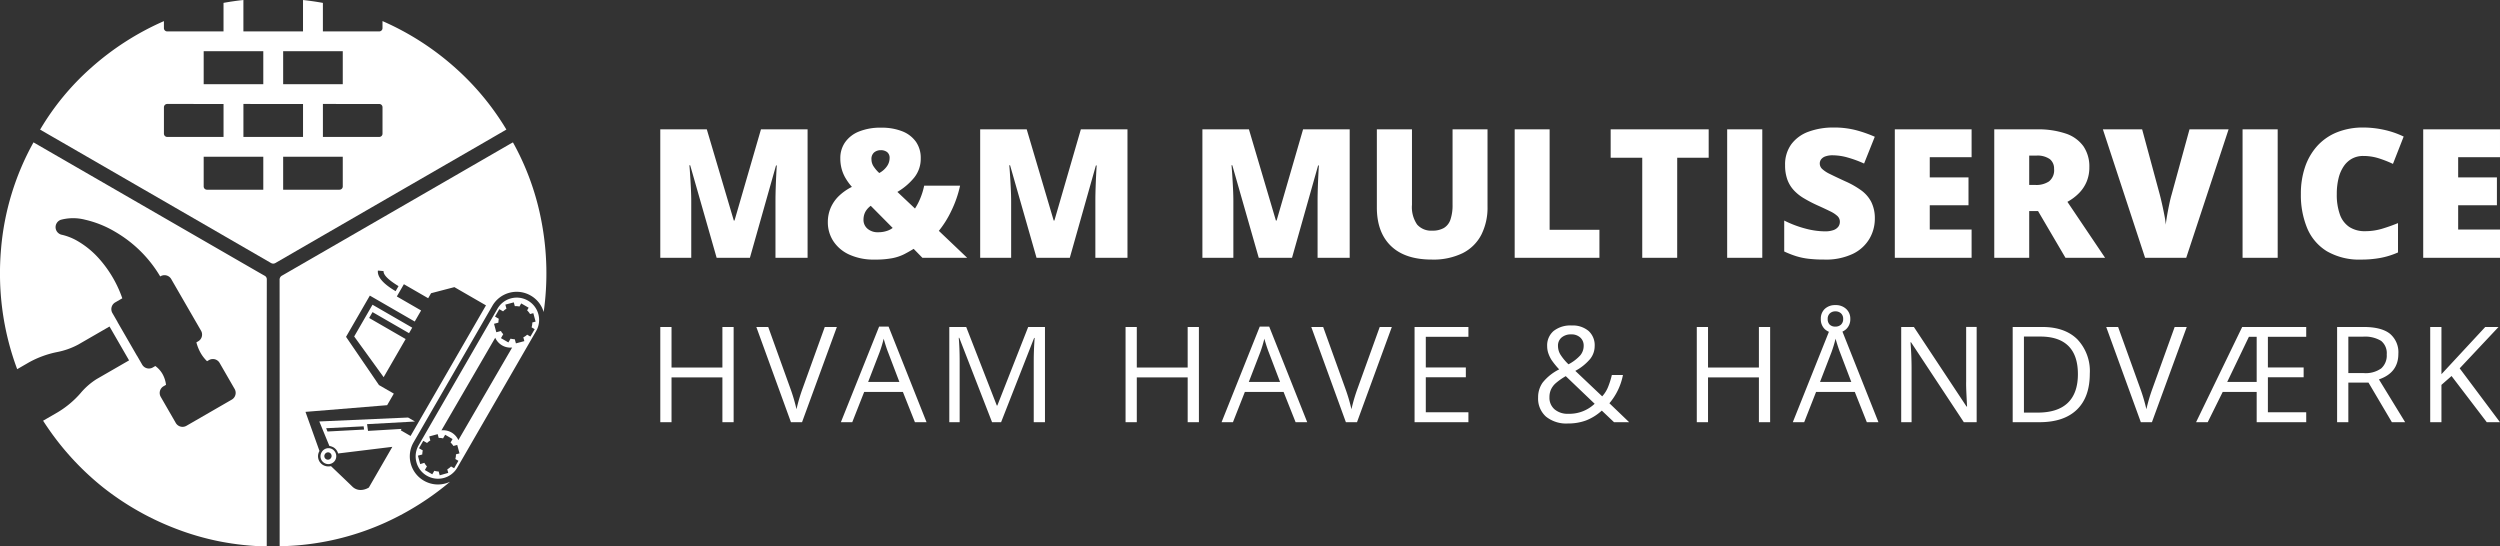
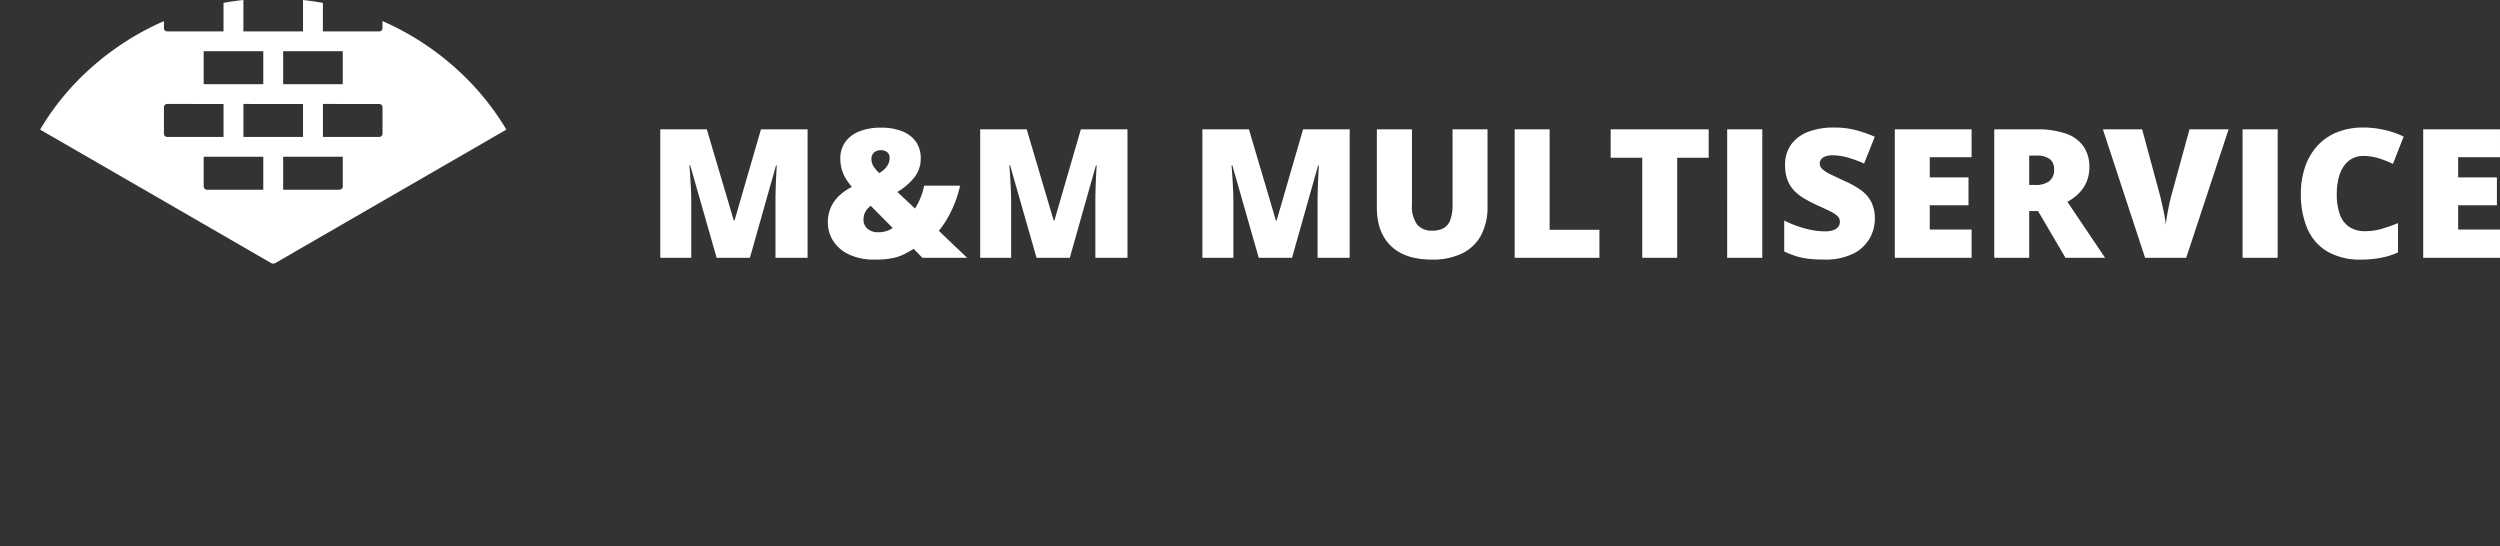
<svg xmlns="http://www.w3.org/2000/svg" width="549" height="120" viewBox="0 0 549 120">
  <rect x="0" y="0" width="549" height="120" fill="#333333" stroke="none" />
  <g id="Logo" transform="translate(-180 -540)">
    <g id="Txt">
-       <path id="_02" data-name="02" d="M19.05-.624H16.583v-9.839H5.411V-.624H2.944V-21.533H5.411v8.9H16.583v-8.9H19.05ZM39.064-21.533h2.655L34.072-.624H31.635l-7.6-20.909h2.612L31.519-8A37.53,37.53,0,0,1,32.854-3.47a37.43,37.43,0,0,1,1.364-4.619ZM58.86-.624l-2.641-6.65h-8.5L45.1-.624h-2.5L51-21.618h2.075L61.414-.624ZM55.45-9.462l-2.467-6.479Q52.5-17.171,52-18.958a26.8,26.8,0,0,1-.914,3.018l-2.5,6.479ZM75.8-.624,68.6-19.159h-.116q.2,2.2.2,5.234v13.3H66.41V-21.533h3.714L76.842-4.285h.116l6.776-17.248H87.42V-.624H84.953V-14.1q0-2.317.2-5.034H85.04L77.785-.624Zm45.425,0h-2.467v-9.839H107.584V-.624h-2.467V-21.533h2.467v8.9h11.172v-8.9h2.467Zm21.233,0-2.641-6.65h-8.5L128.7-.624h-2.5l8.386-20.995h2.075L145.009-.624Zm-3.41-8.838-2.467-6.479q-.479-1.23-.987-3.018a26.807,26.807,0,0,1-.914,3.018l-2.5,6.479Zm21.886-12.07h2.655L155.94-.624H153.5l-7.6-20.909h2.612L153.386-8a37.531,37.531,0,0,1,1.335,4.534,37.429,37.429,0,0,1,1.364-4.619ZM180.408-.624H168.583V-21.533h11.825v2.16H171.05v6.736h8.793v2.145H171.05V-2.8h9.359Zm19.671-16.747a3.672,3.672,0,0,0,.522,1.881,11.437,11.437,0,0,0,1.785,2.152,9.43,9.43,0,0,0,2.6-1.981,3.241,3.241,0,0,0,.733-2.1,2.337,2.337,0,0,0-.747-1.795,2.816,2.816,0,0,0-2-.694,3.12,3.12,0,0,0-2.1.686A2.3,2.3,0,0,0,200.079-17.371Zm2.249,14.9a8.07,8.07,0,0,0,5.8-2.2l-6.341-6.064a14.03,14.03,0,0,0-2.278,1.609,4.251,4.251,0,0,0-.987,1.366,4.1,4.1,0,0,0-.319,1.659,3.338,3.338,0,0,0,1.124,2.653A4.4,4.4,0,0,0,202.328-2.469Zm-6.616-3.575a5.565,5.565,0,0,1,1.008-3.289,10.891,10.891,0,0,1,3.62-2.889,17.175,17.175,0,0,1-1.676-2.059,6.992,6.992,0,0,1-.7-1.459,4.8,4.8,0,0,1-.261-1.573,4.143,4.143,0,0,1,1.422-3.347,5.955,5.955,0,0,1,3.961-1.2,5.387,5.387,0,0,1,3.7,1.194,4.209,4.209,0,0,1,1.349,3.325,4.56,4.56,0,0,1-.987,2.825,11.161,11.161,0,0,1-3.265,2.624L209.786-6.3a6.894,6.894,0,0,0,1.3-2.081,17.681,17.681,0,0,0,.82-2.61h2.438a13.585,13.585,0,0,1-2.974,6.207l4.338,4.162h-3.323L209.7-3.17A11.175,11.175,0,0,1,206.217-1a11.258,11.258,0,0,1-3.947.658,7.077,7.077,0,0,1-4.839-1.516A5.3,5.3,0,0,1,195.712-6.044Zm50.953,5.42H244.2v-9.839H233.026V-.624h-2.467V-21.533h2.467v8.9H244.2v-8.9h2.467Zm21.233,0-2.641-6.65h-8.5l-2.612,6.65h-2.5l8.386-20.995h2.075L270.451-.624Zm-3.41-8.838-2.467-6.479q-.479-1.23-.987-3.018a26.807,26.807,0,0,1-.914,3.018l-2.5,6.479ZM264.27-23.32a2.968,2.968,0,0,1-.892,2.252,3.3,3.3,0,0,1-2.372.851,3.23,3.23,0,0,1-2.336-.837,2.96,2.96,0,0,1-.871-2.238,2.9,2.9,0,0,1,.878-2.224,3.269,3.269,0,0,1,2.329-.822,3.3,3.3,0,0,1,2.365.851A2.852,2.852,0,0,1,264.27-23.32Zm-1.567.029a1.588,1.588,0,0,0-.479-1.237,1.74,1.74,0,0,0-1.219-.436,1.74,1.74,0,0,0-1.219.436,1.588,1.588,0,0,0-.479,1.237,1.675,1.675,0,0,0,.435,1.237,1.707,1.707,0,0,0,1.262.436,1.734,1.734,0,0,0,1.226-.436A1.6,1.6,0,0,0,262.7-23.292ZM292.018-.624H289.2L277.61-18.172h-.116q.232,3.089.232,5.663V-.624h-2.278V-21.533h2.786L289.8-4.056h.116q-.029-.386-.131-2.481t-.073-3v-12h2.307Zm24.845-10.655q0,5.177-2.851,7.916T305.807-.624H299.93V-21.533h6.5q4.948,0,7.69,2.7A10.123,10.123,0,0,1,316.863-11.278Zm-2.612.086q0-4.09-2.082-6.164t-6.188-2.074H302.4v16.7h3q4.411,0,6.631-2.138T314.251-11.193ZM335.5-21.533h2.655L330.507-.624H328.07l-7.6-20.909h2.612L327.954-8a37.531,37.531,0,0,1,1.335,4.534,37.426,37.426,0,0,1,1.364-4.619ZM364.392-.624H353.51v-6.65h-7.458l-3.294,6.65H340.2l10.128-20.909h14.06v2.16h-8.416v6.736h7.85v2.145h-7.85V-2.8h8.416ZM347.039-9.462h6.471v-9.911H351.8Zm26.6.143v8.7h-2.467V-21.533h5.818q3.9,0,5.768,1.473a5.306,5.306,0,0,1,1.864,4.433q0,4.147-4.266,5.606l5.76,9.4H383.2l-5.136-8.7Zm0-2.088h3.381a5.9,5.9,0,0,0,3.831-1.023A3.778,3.778,0,0,0,382.07-15.5a3.468,3.468,0,0,0-1.241-2.989,6.8,6.8,0,0,0-3.983-.915H373.64Zm33.3,10.783h-2.9l-7.734-10.14-2.22,1.945V-.624h-2.467V-21.533h2.467v10.369l9.62-10.369h2.916l-8.532,9.081Z" transform="translate(322.056 633.338)" fill="#fff" />
      <path id="_01" data-name="01" d="M15.461-.351,9.652-20.668H9.477q.078.791.165,2.142t.165,2.914q.078,1.563.078,3.01V-.351h-6.8V-28.56H13.3L19.23-8.532h.155L25.194-28.56H35.432V-.351H28.38V-12.719q0-1.331.049-2.865t.117-2.894q.068-1.36.126-2.151H28.5L22.765-.351ZM51.614-28.926a12.1,12.1,0,0,1,4.624.8,6.622,6.622,0,0,1,2.992,2.3,6.139,6.139,0,0,1,1.049,3.618,6.573,6.573,0,0,1-1.428,4.235,13.775,13.775,0,0,1-3.7,3.155l3.866,3.647a13.792,13.792,0,0,0,1.2-2.325,15.274,15.274,0,0,0,.816-2.692h7.887a24.392,24.392,0,0,1-1.914,5.509,21.938,21.938,0,0,1-2.749,4.409L70.478-.351h-9.83L58.724-2.319q-1.068.656-2.127,1.2a10.138,10.138,0,0,1-2.555.849,19.742,19.742,0,0,1-3.866.309,12.88,12.88,0,0,1-5.624-1.109,8.24,8.24,0,0,1-3.487-2.971A7.549,7.549,0,0,1,39.88-8.184a7.872,7.872,0,0,1,.612-3.116,8.049,8.049,0,0,1,1.787-2.6,11.476,11.476,0,0,1,2.885-2.026,12.561,12.561,0,0,1-1.37-1.872,8.366,8.366,0,0,1-.874-2.055,8.851,8.851,0,0,1-.3-2.364,6.056,6.056,0,0,1,1.02-3.463,6.757,6.757,0,0,1,3.031-2.383A12.473,12.473,0,0,1,51.614-28.926ZM49.3-11.773a4.368,4.368,0,0,0-.9.888,3.338,3.338,0,0,0-.525,1.023,3.873,3.873,0,0,0-.165,1.138,2.517,2.517,0,0,0,.884,1.987,3.373,3.373,0,0,0,2.3.772,5.932,5.932,0,0,0,1.943-.289,4.2,4.2,0,0,0,1.282-.656Zm2.2-12.214a2.269,2.269,0,0,0-1.428.473,1.842,1.842,0,0,0-.612,1.553,2.831,2.831,0,0,0,.515,1.611,7.612,7.612,0,0,0,1.195,1.38,4.79,4.79,0,0,0,1.69-1.486,3.124,3.124,0,0,0,.583-1.756,1.59,1.59,0,0,0-.554-1.36A2.252,2.252,0,0,0,51.5-23.987ZM85.708-.351,79.9-20.668h-.175q.078.791.165,2.142t.165,2.914q.078,1.563.078,3.01V-.351h-6.8V-28.56H83.552L89.477-8.532h.155L95.441-28.56h10.238V-.351H98.627V-12.719q0-1.331.049-2.865t.117-2.894q.068-1.36.126-2.151h-.175L93.013-.351Zm48.8,0L128.7-20.668h-.175q.078.791.165,2.142t.165,2.914q.078,1.563.078,3.01V-.351h-6.8V-28.56h10.218l5.925,20.028h.155l5.809-20.028h10.238V-.351h-7.052V-12.719q0-1.331.049-2.865t.117-2.894q.068-1.36.126-2.151h-.175L141.813-.351ZM184.746-28.56V-11.58a13.188,13.188,0,0,1-1.36,6.165,9.331,9.331,0,0,1-4.08,4.033A14.656,14.656,0,0,1,172.488.035q-5.867,0-8.956-2.991t-3.089-8.451V-28.56h7.712V-12a6.748,6.748,0,0,0,1.127,4.341A4.079,4.079,0,0,0,172.6-6.313a4.972,4.972,0,0,0,2.564-.588,3.4,3.4,0,0,0,1.447-1.862,9.883,9.883,0,0,0,.457-3.28V-28.56ZM190.71-.351V-28.56h7.674V-6.506h10.937V-.351Zm35.687,0h-7.674V-22.327h-6.935V-28.56h21.525v6.232H226.4Zm10.976,0V-28.56h7.712V-.351ZM269.8-8.918a8.685,8.685,0,0,1-1.166,4.351,8.516,8.516,0,0,1-3.623,3.328A13.767,13.767,0,0,1,258.665.035a29.371,29.371,0,0,1-3.409-.174,15.037,15.037,0,0,1-2.729-.569A21.034,21.034,0,0,1,249.9-1.74V-8.532a23.6,23.6,0,0,0,4.662,1.765,17.153,17.153,0,0,0,4.254.608,5.474,5.474,0,0,0,1.875-.27,2.281,2.281,0,0,0,1.078-.743,1.784,1.784,0,0,0,.35-1.09,1.688,1.688,0,0,0-.515-1.245,6.449,6.449,0,0,0-1.642-1.071q-1.127-.56-2.972-1.389a29.613,29.613,0,0,1-2.846-1.5,9.74,9.74,0,0,1-2.176-1.765,6.963,6.963,0,0,1-1.389-2.325,9.18,9.18,0,0,1-.486-3.145,7.511,7.511,0,0,1,1.35-4.563,8.137,8.137,0,0,1,3.769-2.769,15.558,15.558,0,0,1,5.585-.926,18.708,18.708,0,0,1,5,.617,28.374,28.374,0,0,1,3.992,1.409l-2.351,5.885a24.729,24.729,0,0,0-3.594-1.322,12.3,12.3,0,0,0-3.283-.492,4.608,4.608,0,0,0-1.622.241,2.022,2.022,0,0,0-.932.646,1.512,1.512,0,0,0-.3.926,1.634,1.634,0,0,0,.515,1.177,6.764,6.764,0,0,0,1.729,1.129q1.214.608,3.312,1.573a19.087,19.087,0,0,1,3.536,2,7.313,7.313,0,0,1,2.224,2.566A8.034,8.034,0,0,1,269.8-8.918ZM291.05-.351H274.187V-28.56H291.05v6.116h-9.189v4.438h8.509v6.116h-8.509v5.325h9.189ZM305.328-28.56a18.952,18.952,0,0,1,6.43.936,7.774,7.774,0,0,1,3.856,2.788,7.867,7.867,0,0,1,1.292,4.611,8.1,8.1,0,0,1-.583,3.126,7.941,7.941,0,0,1-1.661,2.518,10.99,10.99,0,0,1-2.574,1.939L320.365-.351h-8.7l-6.022-10.265H303.7V-.351h-7.674V-28.56Zm-.117,5.769H303.7v6.444h1.438a5.017,5.017,0,0,0,2.895-.772,3.108,3.108,0,0,0,1.127-2.759,2.628,2.628,0,0,0-.932-2.142A4.713,4.713,0,0,0,305.212-22.791Zm42.273-5.769L338.179-.351h-9.033L319.879-28.56H328.5l3.866,14.3q.214.81.5,2.074t.525,2.518a18.316,18.316,0,0,1,.3,2.045q.078-.791.291-2.026t.476-2.479q.262-1.245.5-2.055L338.9-28.56ZM350.554-.351V-28.56h7.712V-.351Zm26.5-22.363a5.084,5.084,0,0,0-2.428.569,5.223,5.223,0,0,0-1.826,1.65,8.014,8.014,0,0,0-1.156,2.634,14.212,14.212,0,0,0-.4,3.521,12.834,12.834,0,0,0,.68,4.476,5.483,5.483,0,0,0,2.069,2.74,6.155,6.155,0,0,0,3.487.926,12.822,12.822,0,0,0,3.662-.521,37.163,37.163,0,0,0,3.545-1.254v6.444a17.467,17.467,0,0,1-3.856,1.2,22.888,22.888,0,0,1-4.186.367,14.173,14.173,0,0,1-7.567-1.823,10.825,10.825,0,0,1-4.332-5.065,18.974,18.974,0,0,1-1.389-7.525,18.163,18.163,0,0,1,.9-5.866,13.231,13.231,0,0,1,2.652-4.621,11.749,11.749,0,0,1,4.322-3.029,15.241,15.241,0,0,1,5.9-1.071,21.431,21.431,0,0,1,4.342.473,19.407,19.407,0,0,1,4.458,1.515l-2.351,6a24.9,24.9,0,0,0-3.147-1.235A11.189,11.189,0,0,0,377.052-22.713ZM407.086-.351H390.223V-28.56h16.862v6.116H397.9v4.438h8.509v6.116H397.9v5.325h9.189Z" transform="translate(321.914 596.965)" fill="#fff" />
    </g>
    <g id="Ikon" transform="translate(-93.65 -1412.761)">
-       <path id="_03" data-name="03" d="M-1823.766,1500.158h0a59.951,59.951,0,0,1-10.263-1.092,58.171,58.171,0,0,1-9.857-2.863,60.757,60.757,0,0,1-15.8-8.991,60.383,60.383,0,0,1-12.331-13.35c-.3-.436-.589-.878-.871-1.315l3.247-1.875a20.875,20.875,0,0,0,5.045-4.25l0-.007a15.2,15.2,0,0,1,3.463-3.009l7.126-4.11-4.293-7.438-6.865,3.964a16.418,16.418,0,0,1-4.639,1.648,21.525,21.525,0,0,0-6.161,2.252l-2.61,1.507a59.658,59.658,0,0,1-3.278-13.22,61.032,61.032,0,0,1-.273-13.111,58.114,58.114,0,0,1,7.134-23.479l1.087.628,4.437,2.563,38.766,22.379,2.036,1.178.008,0c1.431.829,2.912,1.687,4.373,2.518a.889.889,0,0,1,.525.882c-.013,9.693-.013,19.4-.013,28.793v3.252q0,12.817,0,25.635v.907Zm-24.473-39.623h0a5.7,5.7,0,0,1,1.528,1.67,6.453,6.453,0,0,1,.817,2.461l-.53.306a1.709,1.709,0,0,0-.8,1.039,1.707,1.707,0,0,0,.175,1.3l3.3,5.725a1.718,1.718,0,0,0,.623.624,1.708,1.708,0,0,0,.861.233,1.713,1.713,0,0,0,.851-.227l9.967-5.754a1.715,1.715,0,0,0,.624-2.332l-3.3-5.724a1.7,1.7,0,0,0-.624-.625,1.711,1.711,0,0,0-.854-.229,1.712,1.712,0,0,0-.853.228l-.429.247a8.109,8.109,0,0,1-1.449-1.885,9.793,9.793,0,0,1-.892-2.253l.392-.226a1.7,1.7,0,0,0,.8-1.039,1.7,1.7,0,0,0-.174-1.3l-6.543-11.333a1.71,1.71,0,0,0-.624-.625,1.712,1.712,0,0,0-.854-.229,1.706,1.706,0,0,0-.853.229l-.088.05a27.515,27.515,0,0,0-8.94-9.225c-.325-.209-.674-.422-1.04-.633a22.864,22.864,0,0,0-6.512-2.6,10.482,10.482,0,0,0-2.636-.337,10.5,10.5,0,0,0-2.679.348,1.714,1.714,0,0,0-1.085,2.156,1.711,1.711,0,0,0,.77.944,1.683,1.683,0,0,0,.583.209,12.365,12.365,0,0,1,3.474,1.408,19.311,19.311,0,0,1,4.554,3.728,25.761,25.761,0,0,1,5.186,8.8l-1.555.9a1.713,1.713,0,0,0-.623,2.332l1.125,1.948-.014.008,4.294,7.438.012-.007,1.124,1.948a1.732,1.732,0,0,0,.624.625,1.722,1.722,0,0,0,.856.228,1.71,1.71,0,0,0,.852-.227l.56-.324Z" transform="translate(2156 572.603)" fill="#fff" />
-       <path id="_02-2" data-name="02" d="M-1914.188,1500.085c-.255,0-.507,0-.751-.01v-8.515c0-15.51,0-33.09-.012-49.9a1.025,1.025,0,0,1,.6-1.026c13.3-7.671,26.826-15.48,39.9-23.032l.3-.176,9.76-5.636c.146-.084.3-.167.45-.248l.235-.127a57.5,57.5,0,0,1,6.323,17.663,60.666,60.666,0,0,1,.426,19.592,6.145,6.145,0,0,0-2.842-3.611,6.178,6.178,0,0,0-3.083-.833,6.192,6.192,0,0,0-1.6.212,6.128,6.128,0,0,0-3.746,2.876l-17.3,29.966a6.132,6.132,0,0,0-.617,4.682,6.14,6.14,0,0,0,2.879,3.746,6.185,6.185,0,0,0,3.084.833,6.2,6.2,0,0,0,1.6-.212,6.216,6.216,0,0,0,1.068-.393,61.551,61.551,0,0,1-14.147,8.942A58.607,58.607,0,0,1-1914.188,1500.085Zm10.531-17.564h0c.182.176.526.5.858.82l.021.02.044.042.145.137.185.176.01.01.046.043.2.193.035.032.258.246.006.006c.927.884,2.082,1.984,2.844,2.73a2.566,2.566,0,0,0,1.85.772,3.033,3.033,0,0,0,.58-.058,3.716,3.716,0,0,0,1.222-.475l5.162-8.941-11.912,1.457a2.243,2.243,0,0,0-1.037-1.356,3.367,3.367,0,0,0-.882-.307l-2.21-5.367,19.5-.862,1.517.876-10.528.577.209,1.482,7.359-.435-.175.3,2.161,1.247,16.559-28.679-6.939-4.006-5.12,1.338-.635,1.1-5.333-3.079-1.552,2.689,5.333,3.079-1.4,2.426-9.857-5.692-5.228,9.055,7.232,10.589,3.261,1.883-1.465,2.538-17.933,1.467,3.075,8.595-.022.037a2.215,2.215,0,0,0-.222,1.693,2.218,2.218,0,0,0,1.04,1.356,2.331,2.331,0,0,0,1.166.3,2.729,2.729,0,0,0,.564-.06Zm7.162-8.752-8.231.418.292.721,8.038-.426-.1-.713Zm3.129-34.2h0c-.145,1.4,1.128,2.879,3.891,4.521l.641-1.108c-2.254-1.374-3.359-2.484-3.283-3.3l-1.248-.114Zm13.2,45.709h0a4.908,4.908,0,0,1-2.451-.662,4.871,4.871,0,0,1-2.288-2.975,4.862,4.862,0,0,1,.491-3.719l17.3-29.967a4.87,4.87,0,0,1,2.976-2.286,4.9,4.9,0,0,1,1.269-.167,4.91,4.91,0,0,1,2.451.661,4.882,4.882,0,0,1,2.29,2.975,4.866,4.866,0,0,1-.493,3.72l-17.3,29.967a4.87,4.87,0,0,1-2.974,2.285A4.923,4.923,0,0,1-1880.17,1485.276Zm-.817-1.738h0l.009,0,.01,0a3.962,3.962,0,0,0,.948.15l.225.837,1.875-.534-.209-.778a3.629,3.629,0,0,0,.822-.636l.682.394.941-1.629-.682-.394a3.648,3.648,0,0,0,.14-1.031l.778-.208-.5-1.853-.837.224a4.4,4.4,0,0,0-.621-.763l.437-.758-1.631-.941-.459.8a3.256,3.256,0,0,0-.787-.1c-.057,0-.114,0-.168.005l-.225-.837-1.853.5.24.9a2.8,2.8,0,0,0-.718.544l-.834-.482-.941,1.629.834.481a4.7,4.7,0,0,0-.112.883v.013l-.957.256.5,1.854.919-.279a3.2,3.2,0,0,0,.562.778l-.459.8,1.63.941.44-.755Zm1.953-8.906a3.669,3.669,0,0,1,1.83.485,3.681,3.681,0,0,1,1.508,1.678l11.81-20.333a3.318,3.318,0,0,1-.4.024,3.677,3.677,0,0,1-1.808-.493,3.681,3.681,0,0,1-1.508-1.678l-11.811,20.335C-1879.28,1474.637-1879.152,1474.632-1879.034,1474.632Zm14.8-20.115h0a5.062,5.062,0,0,0,.932.135l.24.9,1.853-.495-.224-.837a2.911,2.911,0,0,0,.838-.577l.72.416.94-1.628-.682-.4a3.986,3.986,0,0,0,.162-1.068l.718-.192-.5-1.853-.718.193a3.926,3.926,0,0,0-.675-.845l.038.022.328-.568-1.63-.941-.393.682a3.412,3.412,0,0,0-.794-.088c-.076,0-.15,0-.222.007l-.224-.837-1.853.5.24.9a3.013,3.013,0,0,0-.723.565l-.007.006-.007.006,0,0-.834-.481-.94,1.628.833.482a6.2,6.2,0,0,0-.089.821V1451l-.957.256.5,1.853,1.017-.272a2.223,2.223,0,0,0,.444.626l.006.009.023.025.015.017.009.011.009.011-.5.871,1.631.94.481-.833Zm-40,27.551a1.779,1.779,0,0,1-.887-.241,1.71,1.71,0,0,1-.6-2.369,1.732,1.732,0,0,1,1.5-.893,1.7,1.7,0,0,1,.849.23,1.791,1.791,0,0,1,.642,2.391A1.728,1.728,0,0,1-1904.239,1482.067Zm-.084-2.589a.821.821,0,0,0-.707.432.783.783,0,0,0-.079.6.782.782,0,0,0,.367.478.787.787,0,0,0,.393.106.792.792,0,0,0,.684-.394.793.793,0,0,0-.268-1.113A.781.781,0,0,0-1904.323,1479.478Zm12.208-16.509h0l-6.466-8.936,4.025-6.971,8.72,5.035-.7,1.213-8.015-4.628-.743,1.288,8.015,4.628-4.833,8.371Z" transform="translate(2250 572.612)" fill="#fff" />
      <path id="_01-2" data-name="01" d="M-1864.157,1469.656a1.15,1.15,0,0,1-.579-.19c-14.038-8.12-28.319-16.367-42.129-24.342l-.273-.157-3.541-2.045-1.844-1.064-.23-.132-2.6-1.5a56.275,56.275,0,0,1,11.11-13.5,60.415,60.415,0,0,1,16.077-10.327v1.536a.719.719,0,0,0,.728.725h12.362v-6.268c1.445-.264,2.913-.477,4.365-.632v6.9h13.09v-6.894c1.465.157,2.933.37,4.365.63v6.263h12.362a.719.719,0,0,0,.728-.725v-1.544a60.106,60.106,0,0,1,16.132,10.4,57.962,57.962,0,0,1,11.074,13.42l-1.715.994-.042.025c-1.1.637-2.188,1.268-3.278,1.9l-6.149,3.55c-12.918,7.458-26.275,15.169-39.468,22.8A1.092,1.092,0,0,1-1864.157,1469.656Zm2.176-23.476v7.24h12.365a.716.716,0,0,0,.725-.723v-6.514l-13.09,0Zm-17.452,0v6.517a.716.716,0,0,0,.725.723h12.365v-7.237l-13.09,0Zm26.181-11.588v7.241h12.362a.719.719,0,0,0,.728-.724v-5.792a.719.719,0,0,0-.728-.724Zm-17.455,0v7.241h13.09v-7.239l-6.545,0Zm-16.727,0a.719.719,0,0,0-.728.724v5.792a.719.719,0,0,0,.728.724h12.362v-7.239Zm25.453-11.586v7.242h13.09v-7.239l0,0Zm-17.452,0v7.242h13.09v-7.239l0,0Z" transform="translate(2197.812 541)" fill="#fff" />
    </g>
  </g>
</svg>